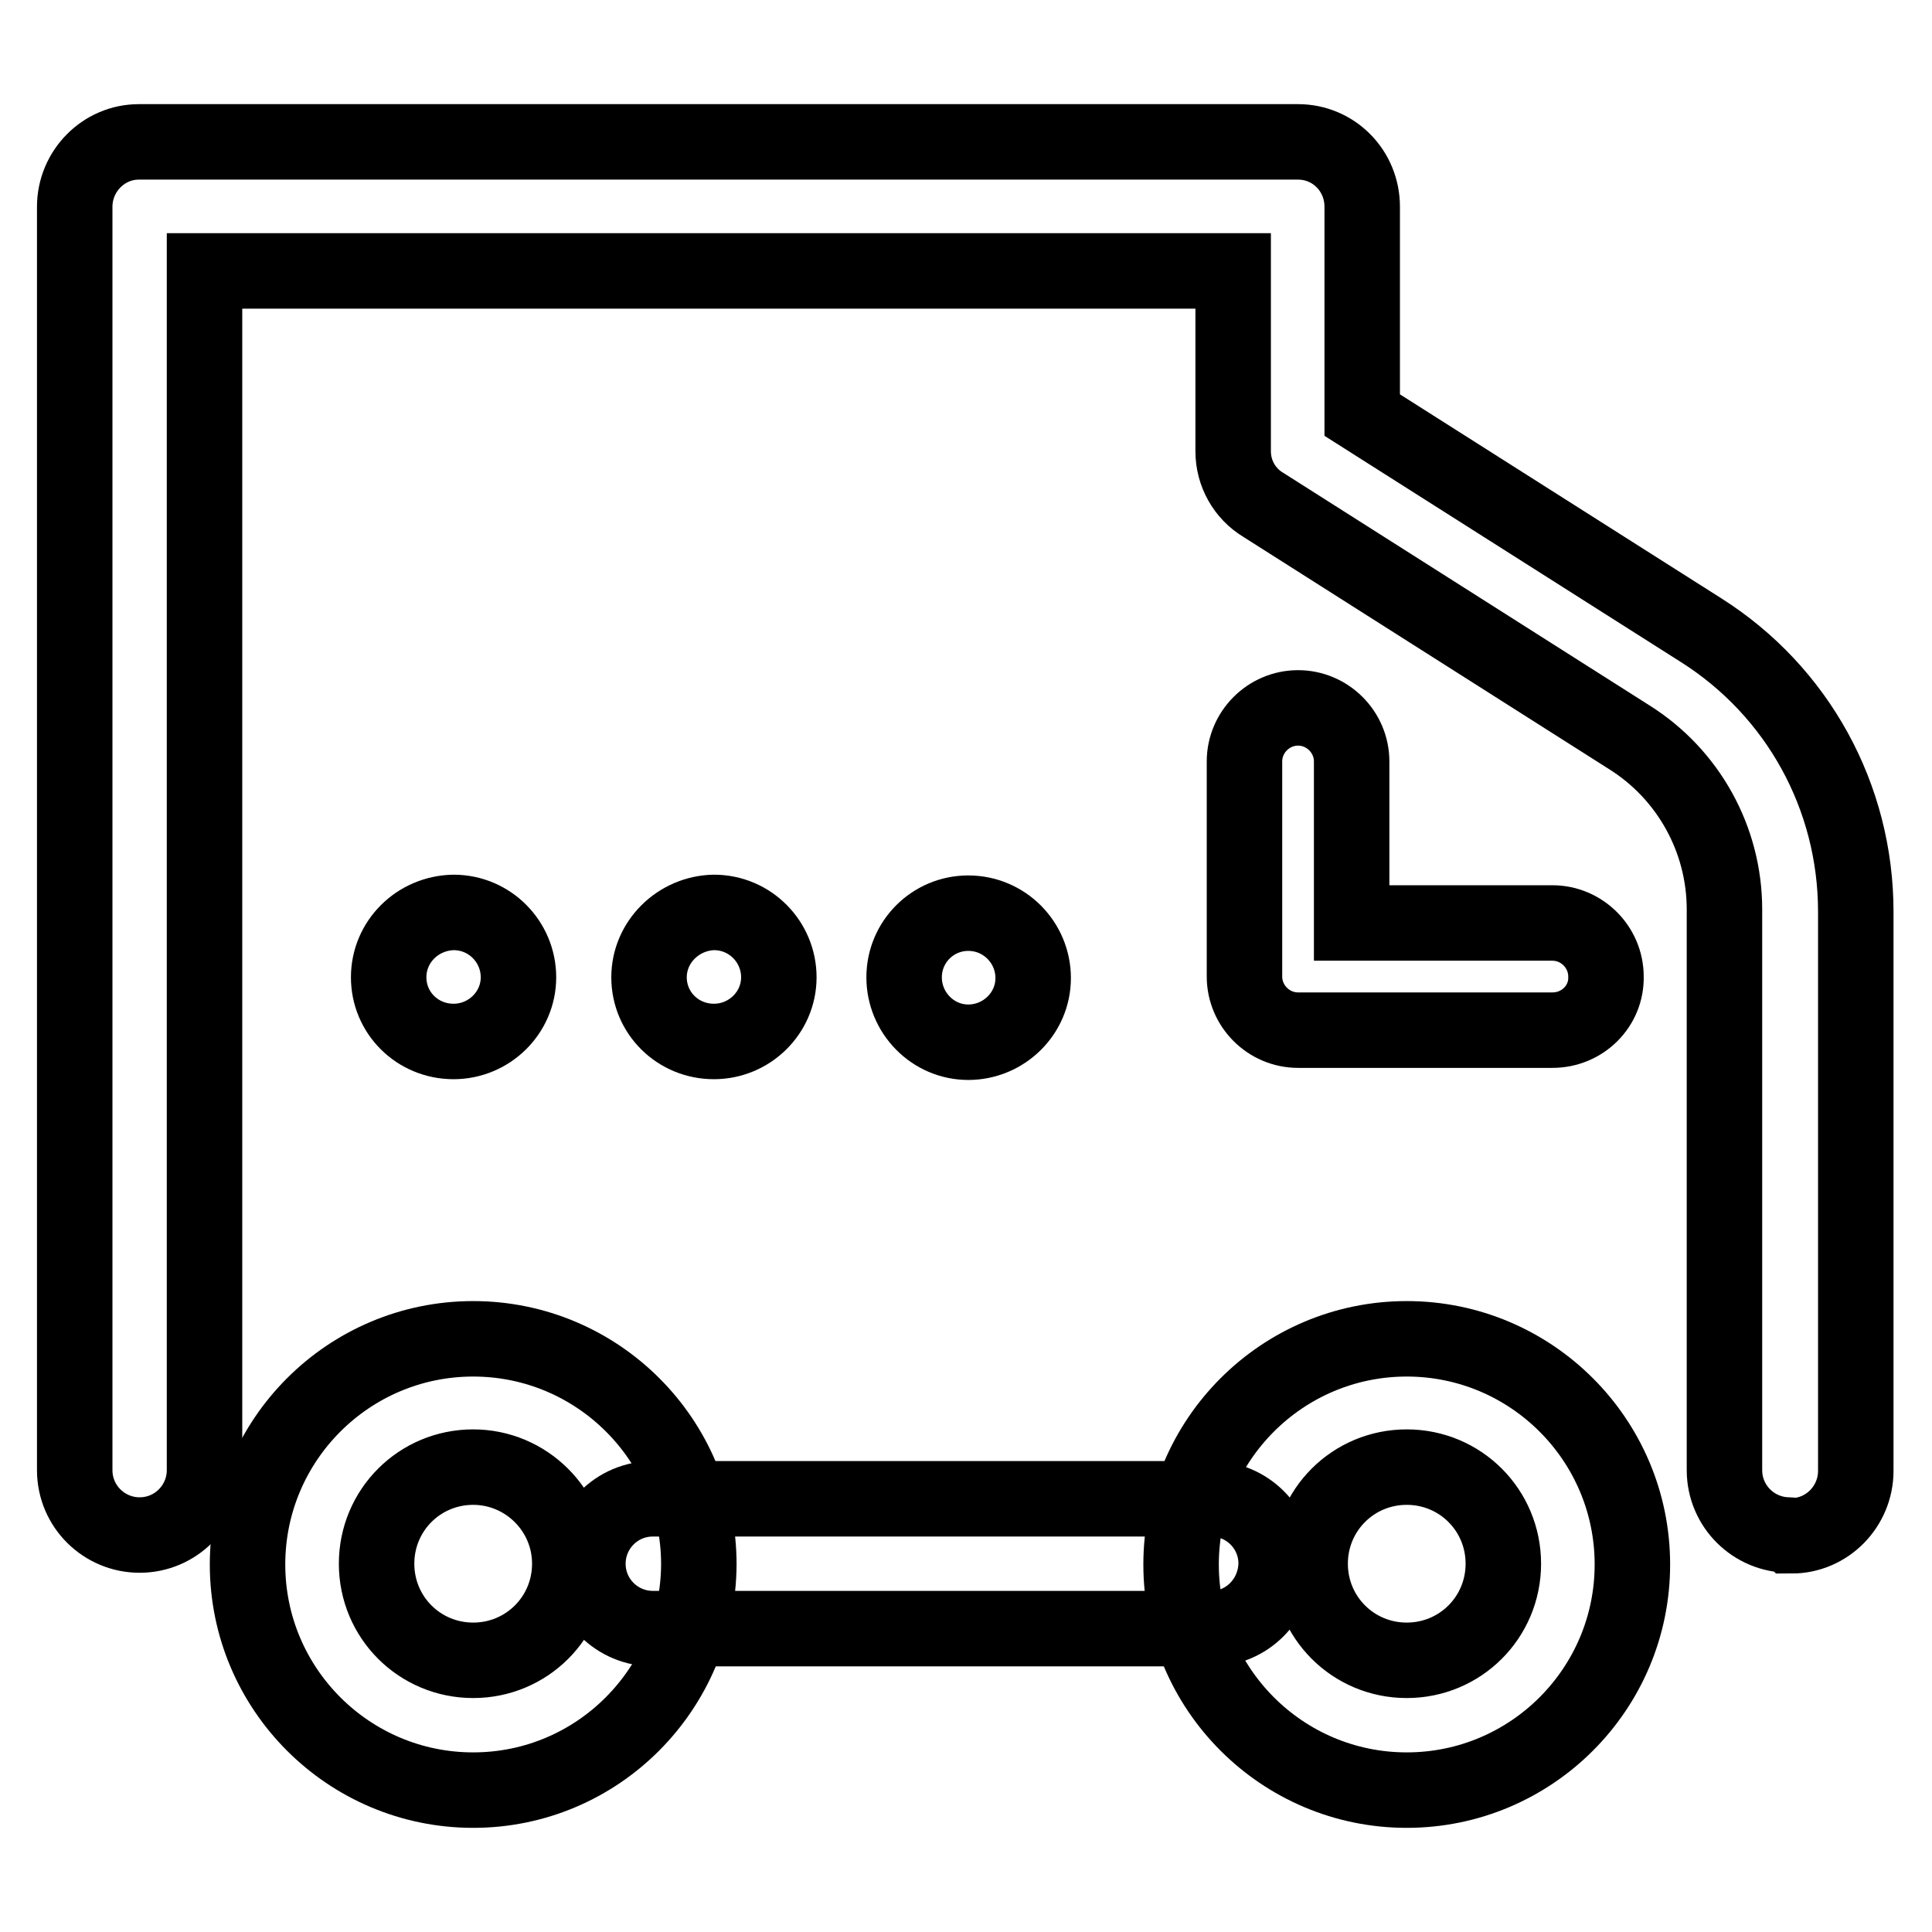
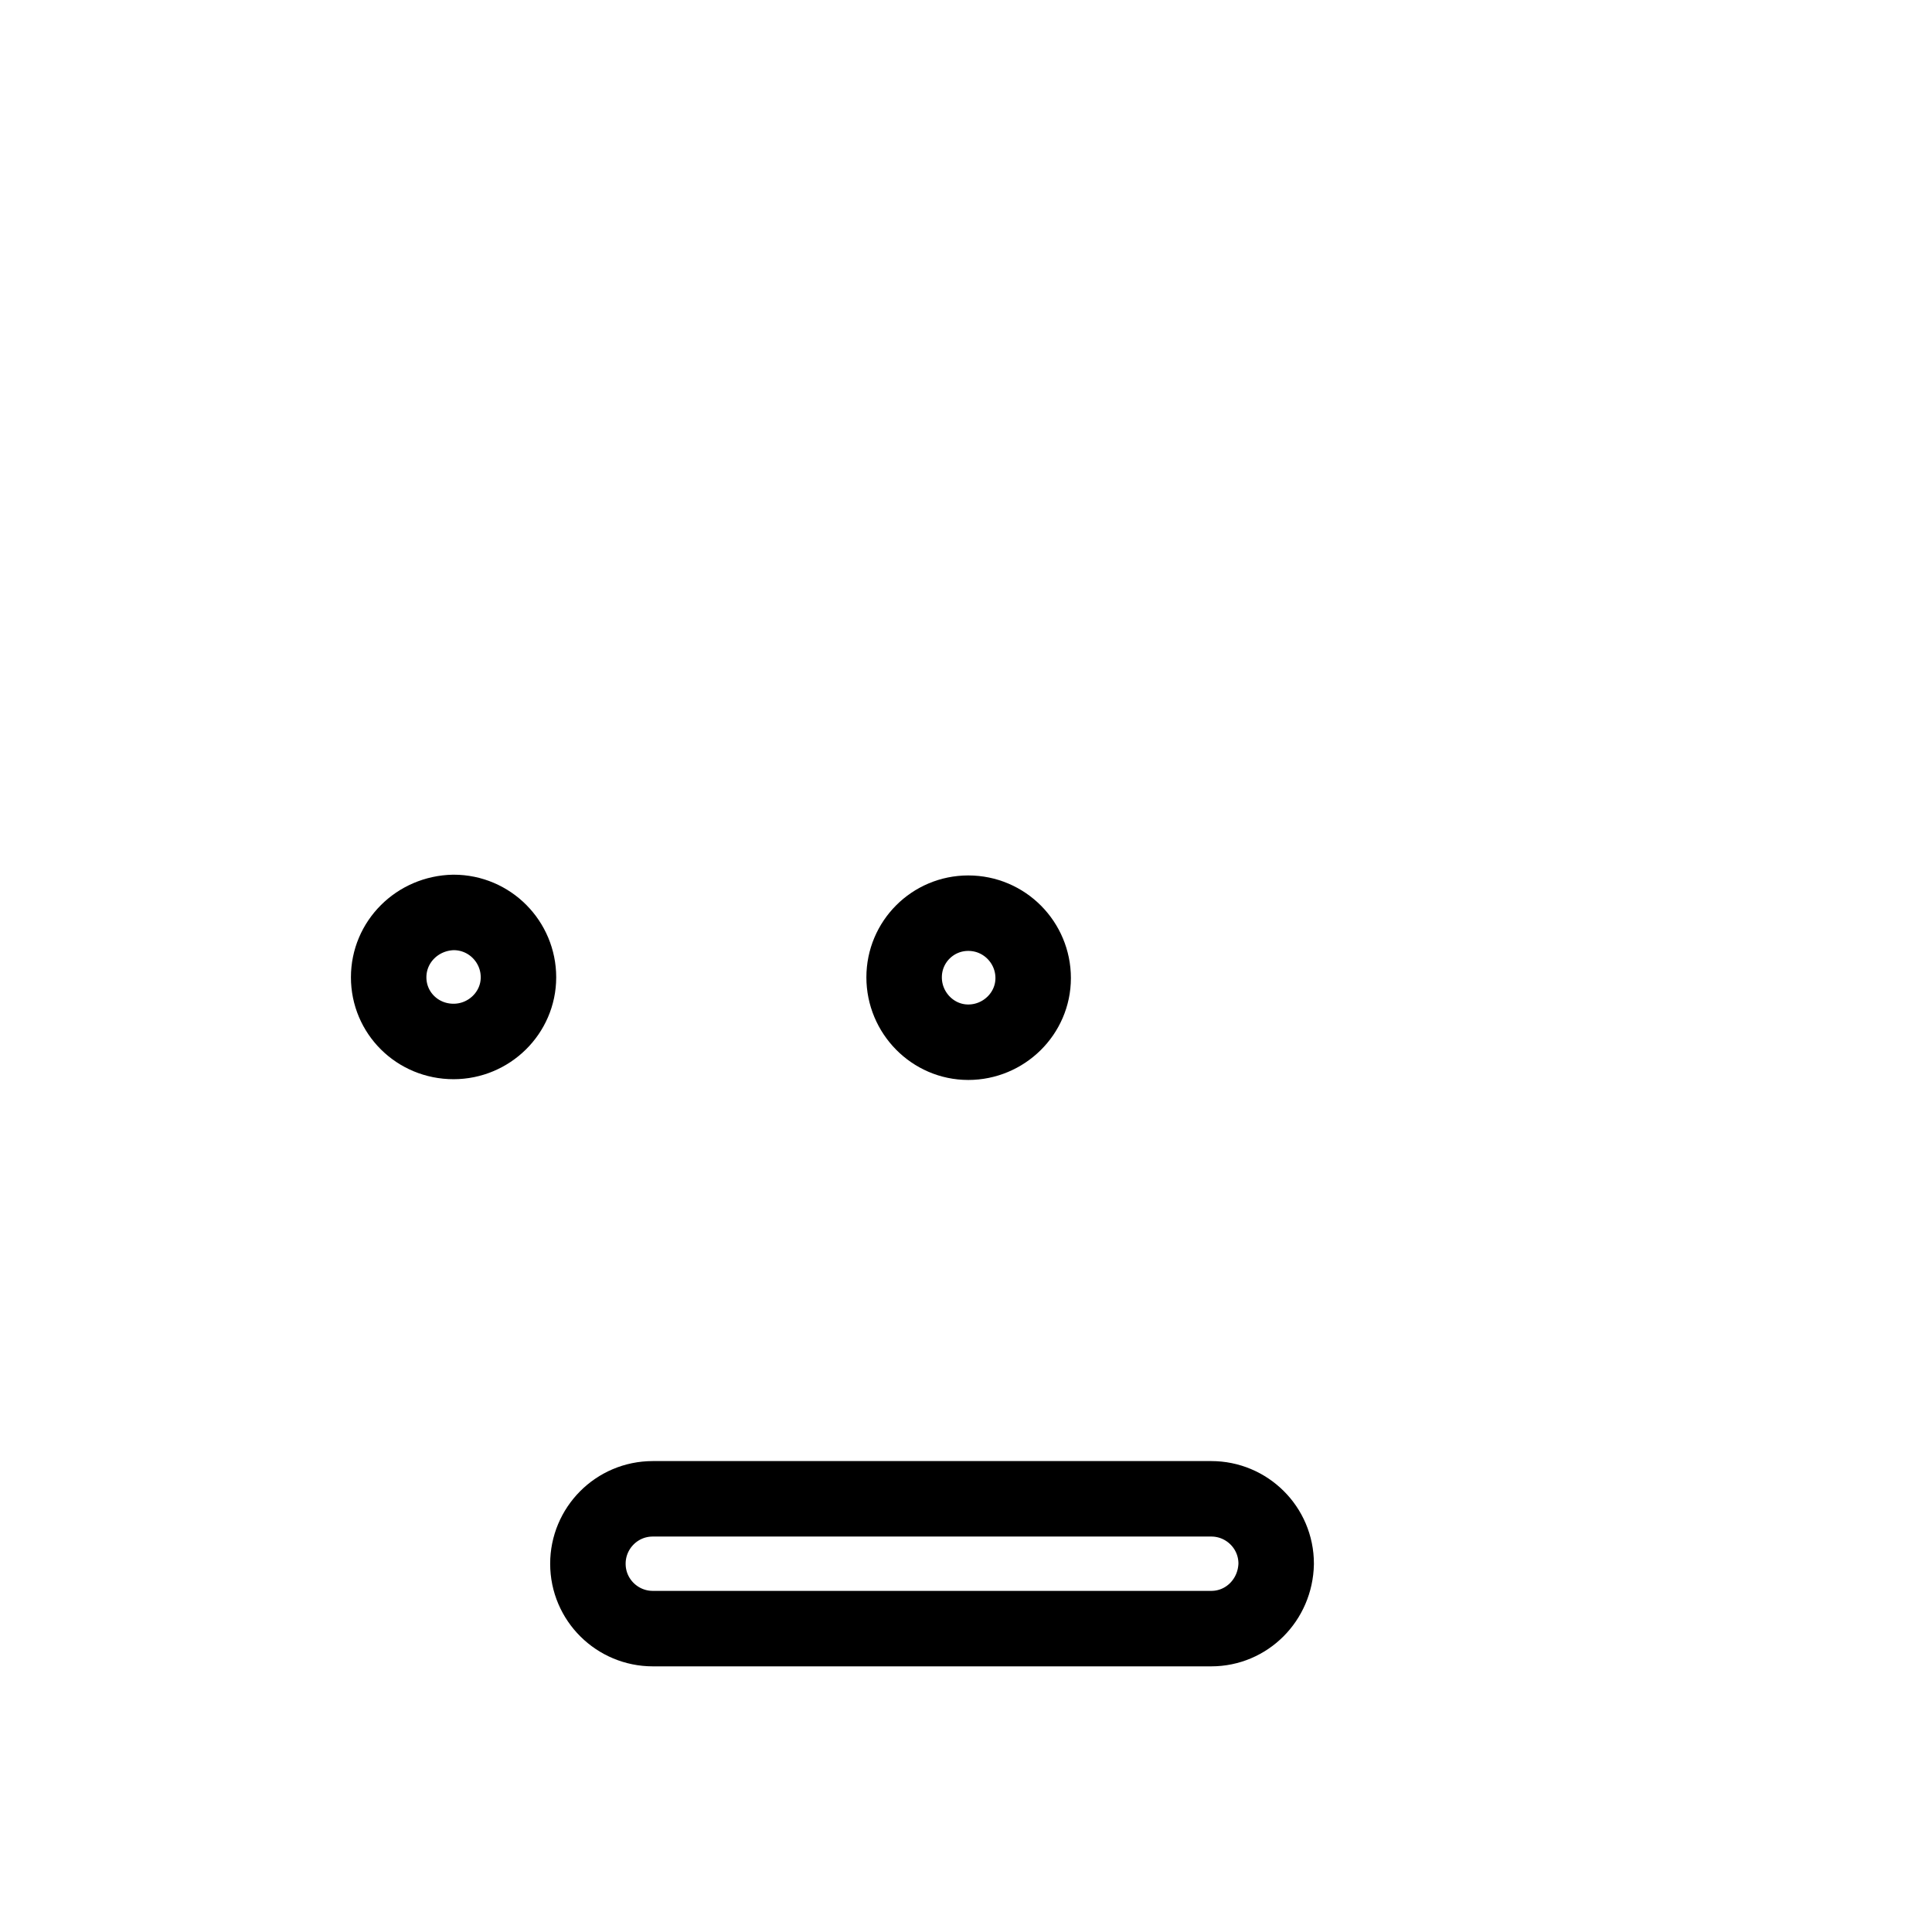
<svg xmlns="http://www.w3.org/2000/svg" version="1.1" x="0px" y="0px" viewBox="0 0 256 256" enable-background="new 0 0 256 256" xml:space="preserve">
  <g>
    <path stroke-width="10" fill-opacity="0" stroke="#000000" d="M160.5,215.8h-74c-4.7,0-8.6-3.8-8.6-8.6c0-4.7,3.8-8.6,8.6-8.6h74c4.7,0,8.6,3.8,8.6,8.6 C169,212,165.2,215.8,160.5,215.8z" />
-     <path stroke-width="10" fill-opacity="0" stroke="#000000" d="M237.1,203.4c-4.7,0-8.6-3.8-8.6-8.6v-74.3c0-9.3-4.8-17.9-12.6-22.8l-48.5-30.8c-2.5-1.5-4-4.2-4-7.1V35.9 H27.1v158.9c0,4.7-3.8,8.6-8.6,8.6c-4.7,0-8.6-3.8-8.6-8.6V27.4c0-4.7,3.8-8.6,8.5-8.6c0.1,0,0.2,0,0.3,0H172 c4.7,0,8.5,3.8,8.5,8.6v27.6l44.9,28.5c12.8,8.1,20.5,22.1,20.5,37.3v74.1c0,4.7-3.8,8.6-8.5,8.6 C237.3,203.4,237.2,203.4,237.1,203.4L237.1,203.4z" />
-     <path stroke-width="10" fill-opacity="0" stroke="#000000" d="M205.7,136.5H172c-3.9,0-7.1-3.2-7.1-7.1v-28.5c0-3.9,3.2-7.1,7.1-7.1c3.9,0,7.1,3.2,7.1,7.1v21.4h26.6 c3.9,0,7.1,3.2,7.1,7.1C212.9,133.3,209.7,136.5,205.7,136.5L205.7,136.5L205.7,136.5z M186.4,237.2c-16.5,0-29.9-13.4-29.9-29.9 s13.4-29.9,29.9-29.9c16.5,0,29.9,13.4,29.9,29.9C216.3,223.8,202.9,237.2,186.4,237.2z M186.4,194.4c-7.1,0-12.8,5.7-12.8,12.8 s5.7,12.8,12.8,12.8c7.1,0,12.8-5.7,12.8-12.8S193.5,194.4,186.4,194.4L186.4,194.4z M62.7,237.2c-16.5,0-29.9-13.4-29.9-29.9 s13.4-29.9,29.9-29.9c16.5,0,29.9,13.4,29.9,29.9C92.5,223.8,79.2,237.2,62.7,237.2z M62.7,194.4c-7.1,0-12.8,5.7-12.8,12.8 s5.7,12.8,12.8,12.8c7.1,0,12.8-5.7,12.8-12.8S69.7,194.4,62.7,194.4L62.7,194.4z" />
    <path stroke-width="10" fill-opacity="0" stroke="#000000" d="M119.8,129.5c0,4.7,3.8,8.6,8.5,8.6c4.7,0,8.6-3.8,8.6-8.5c0,0,0,0,0,0c0-4.7-3.8-8.6-8.6-8.6 C123.6,121,119.8,124.8,119.8,129.5z" />
-     <path stroke-width="10" fill-opacity="0" stroke="#000000" d="M86,129.5c0,4.7,3.8,8.5,8.6,8.5c4.7,0,8.6-3.8,8.6-8.5c0-4.7-3.8-8.6-8.6-8.6C89.9,121,86,124.8,86,129.5z " />
    <path stroke-width="10" fill-opacity="0" stroke="#000000" d="M51.5,129.5c0,4.7,3.8,8.5,8.6,8.5c4.7,0,8.6-3.8,8.6-8.5c0-4.7-3.8-8.6-8.6-8.6 C55.3,121,51.5,124.8,51.5,129.5z" />
  </g>
</svg>